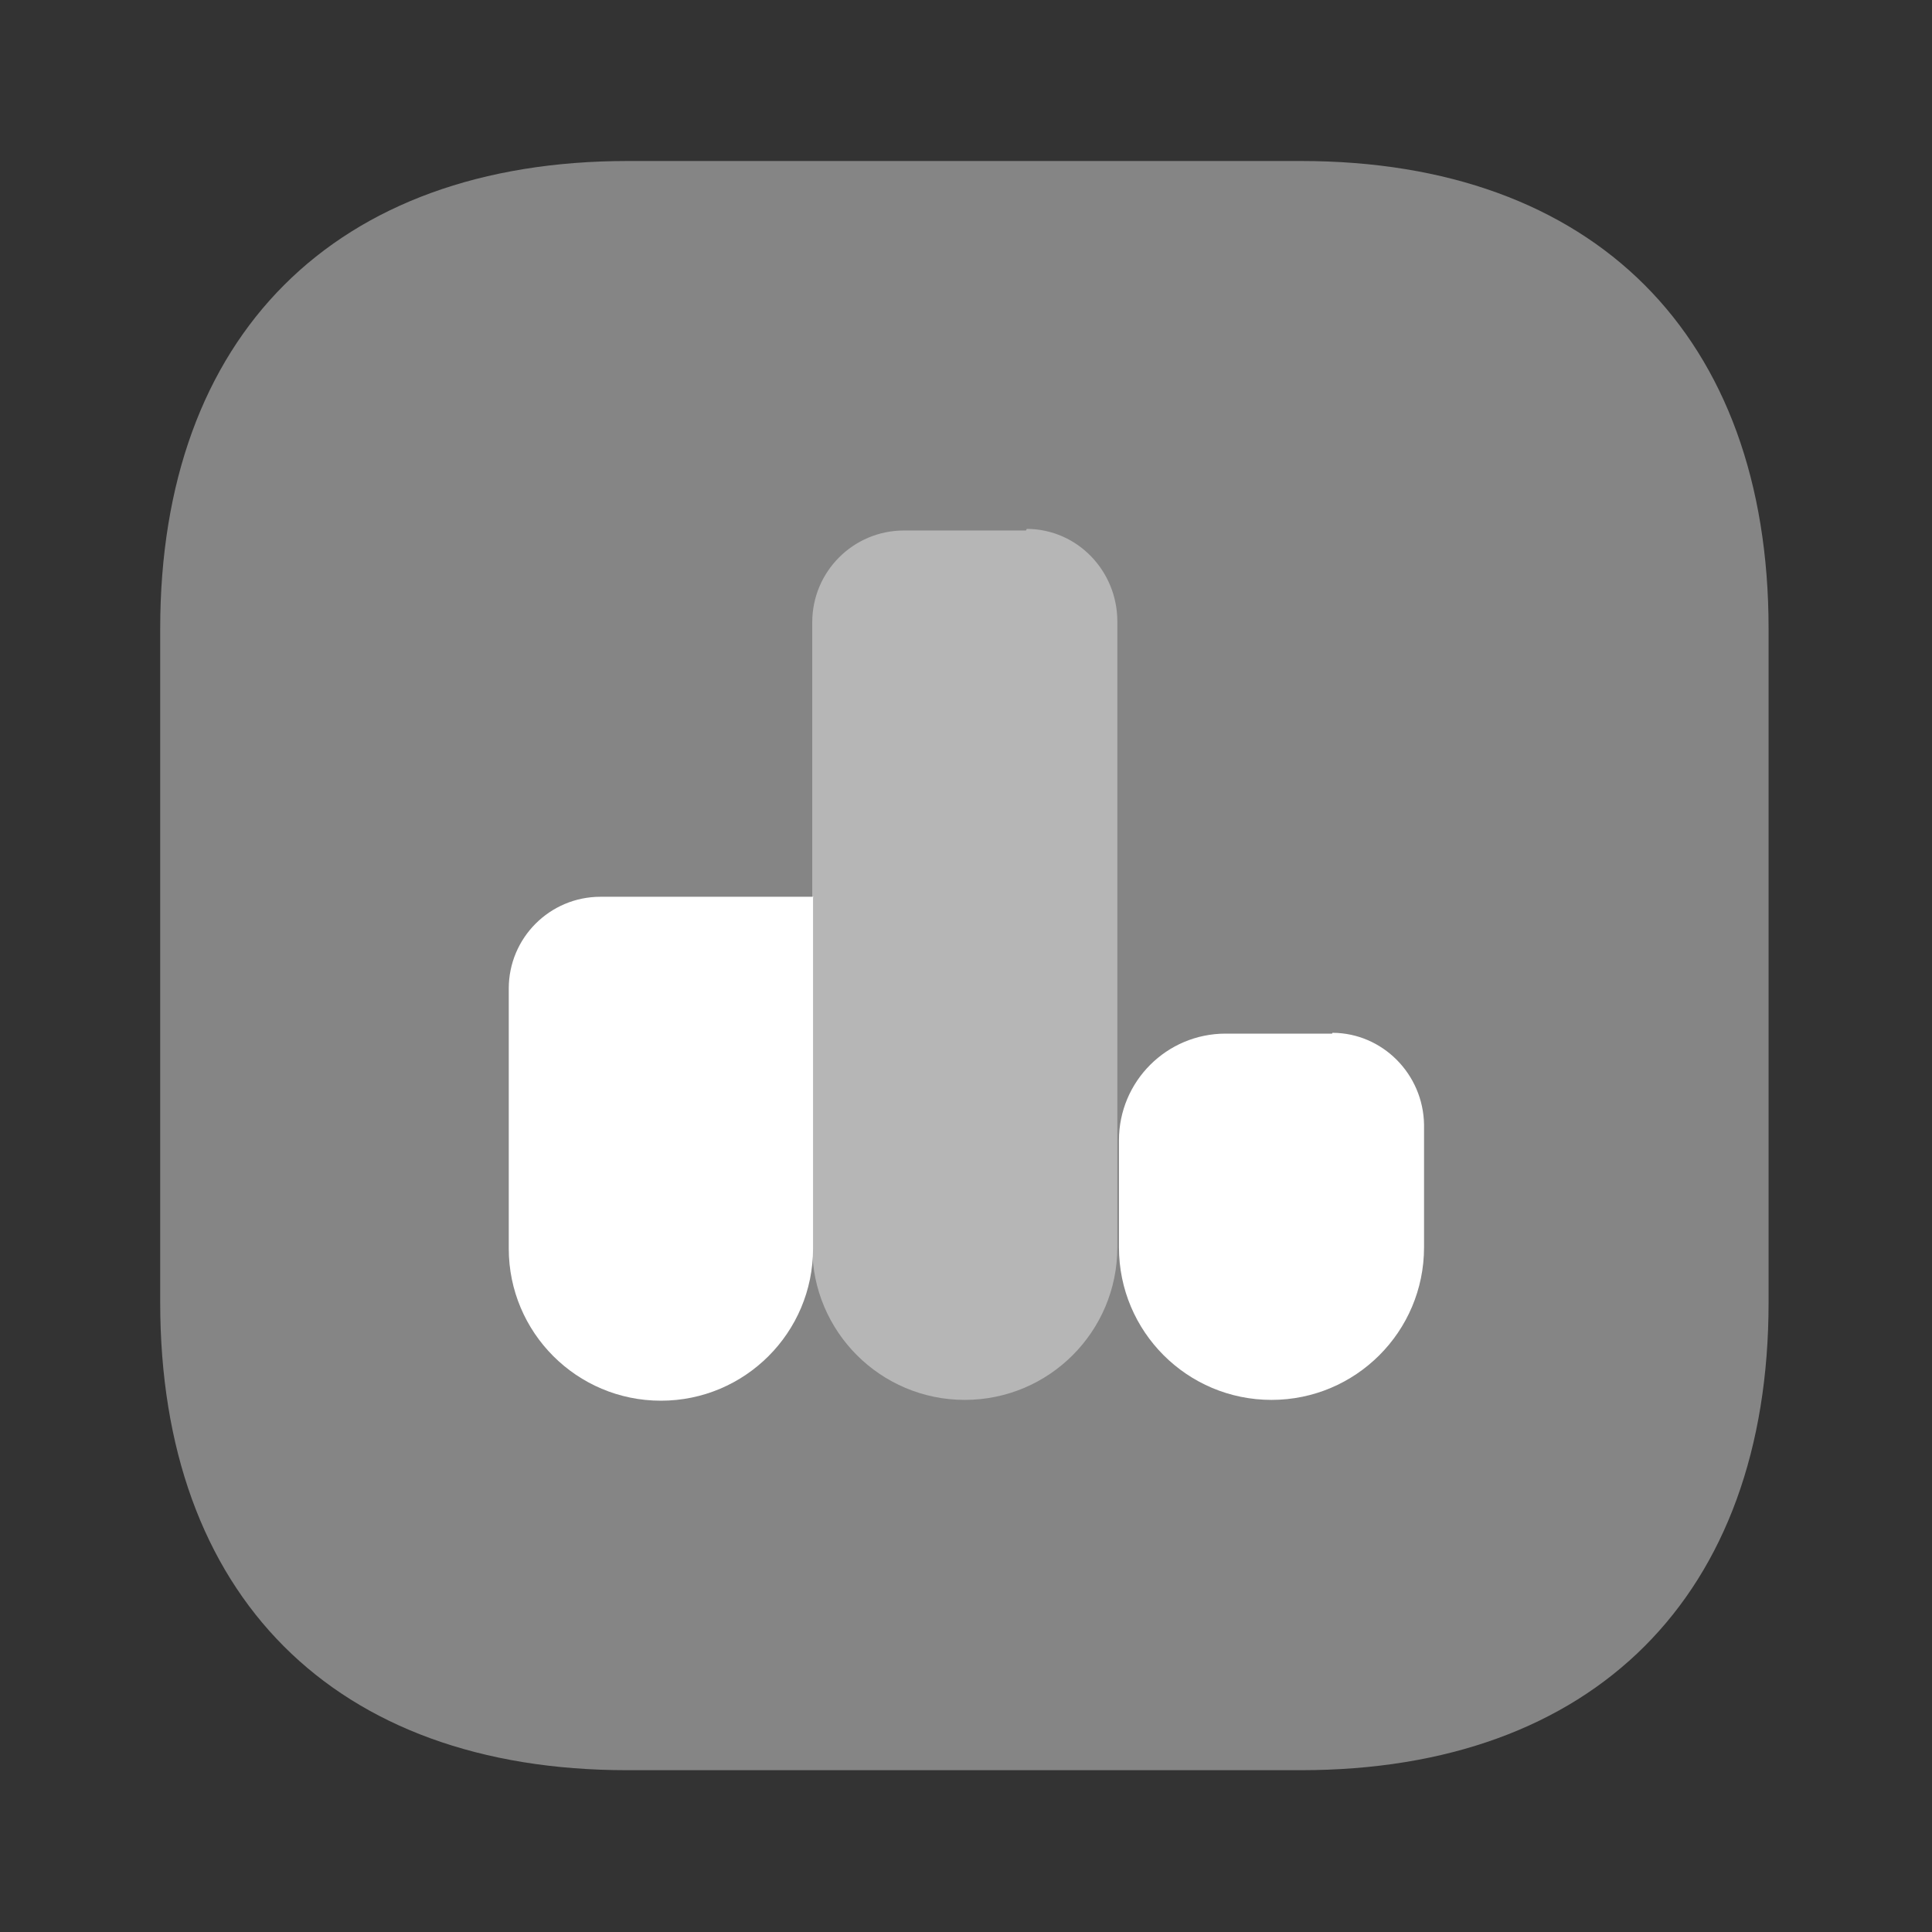
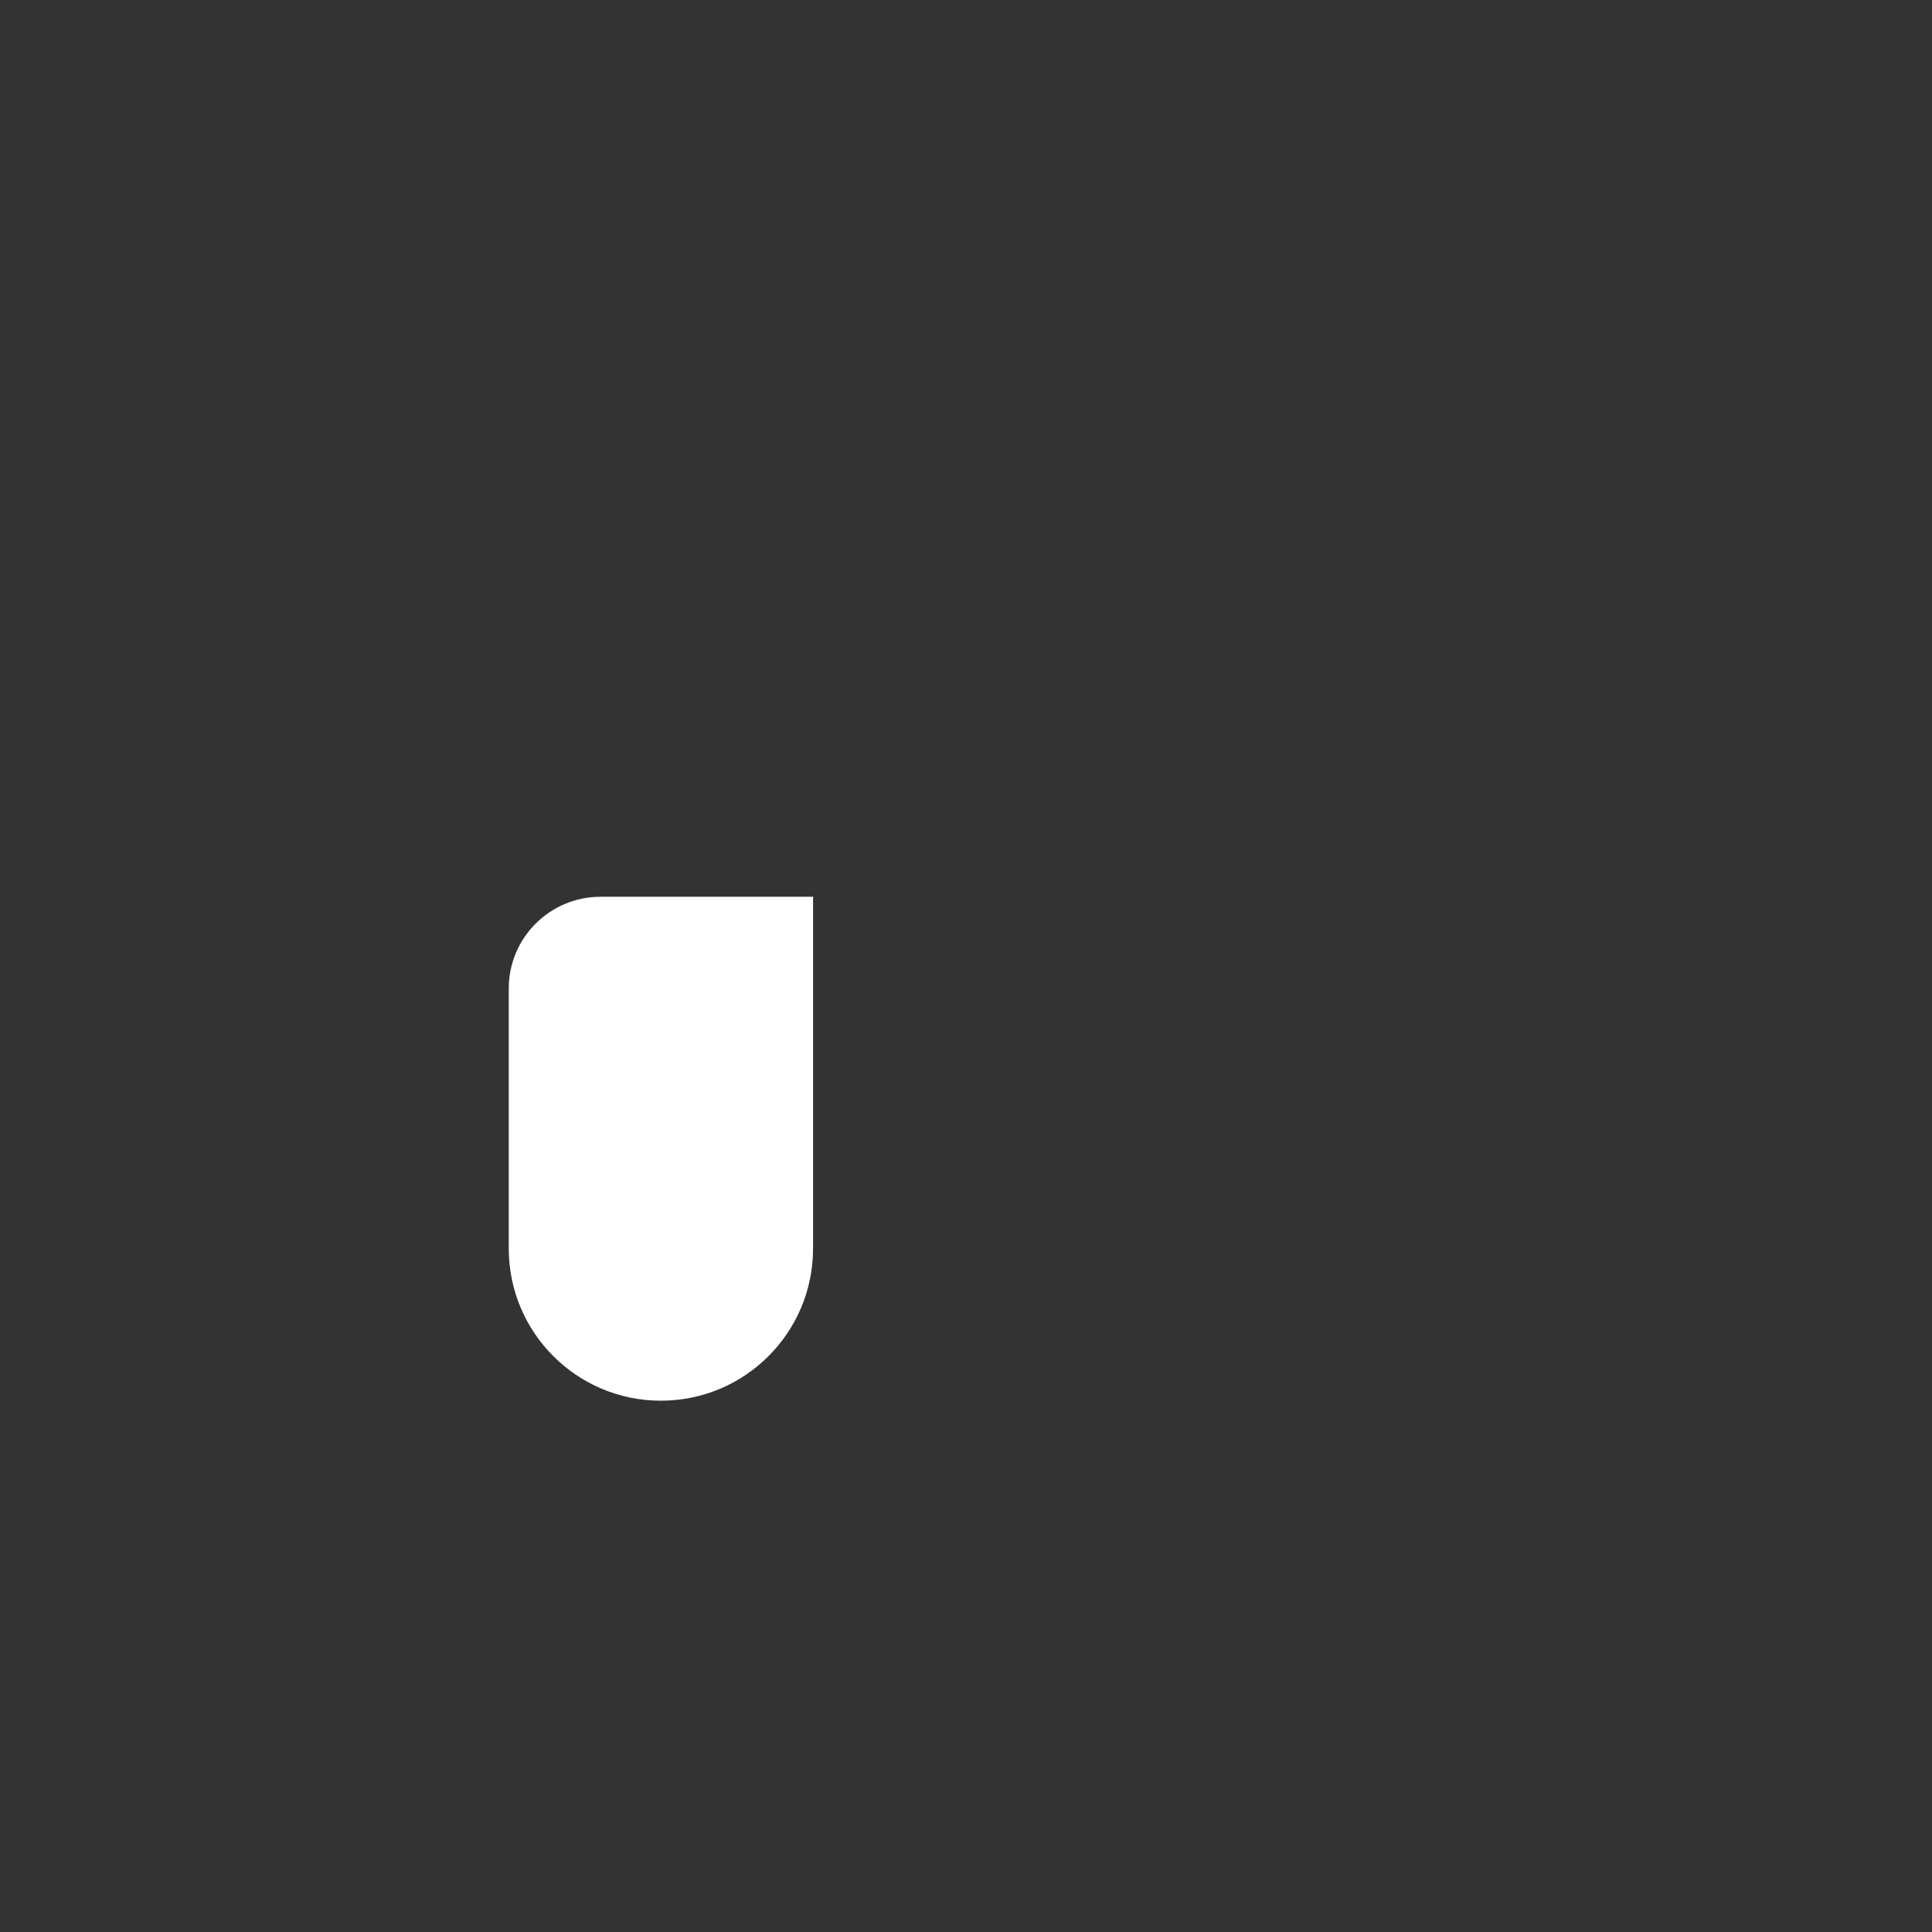
<svg xmlns="http://www.w3.org/2000/svg" width="24" height="24" viewBox="0 0 24 24" fill="none">
  <rect x="0" y="0" width="24" height="24" fill="#333333" stroke="none" />
-   <path opacity="0.4" d="M16.18 2H7.8C4.16 2 1.99 4.17 1.99 7.81V16.18C1.99 19.82 4.15 21.99 7.79 21.99H16.16C19.8 21.99 21.97 19.82 21.97 16.18V7.81C21.97 4.17 19.8 2 16.16 2H16.18Z" fill="white" />
  <path d="M10.11 11.14H7.46C6.83 11.14 6.32 11.65 6.32 12.28V15.51C6.32 16.554 7.166 17.4 8.21 17.4C9.254 17.4 10.1 16.554 10.1 15.51V11.15C10.1 11.145 10.104 11.14 10.11 11.14Z" fill="white" />
-   <path opacity="0.4" d="M12.75 6.58C12.75 6.585 12.746 6.59 12.74 6.59H11.23C10.6 6.59 10.09 7.1 10.09 7.73V15.495C10.09 16.541 10.938 17.39 11.985 17.39C13.032 17.39 13.88 16.541 13.88 15.495V7.72C13.88 7.093 13.385 6.575 12.76 6.57C12.755 6.57 12.75 6.574 12.75 6.58Z" fill="white" />
-   <path d="M16.55 12.835C16.55 12.838 16.548 12.84 16.545 12.84H15.225C14.493 12.84 13.9 13.433 13.9 14.165V15.495C13.9 16.542 14.748 17.39 15.795 17.39C16.841 17.39 17.69 16.542 17.69 15.495V13.97C17.68 13.342 17.173 12.833 16.555 12.83C16.552 12.83 16.55 12.832 16.55 12.835Z" fill="white" />
</svg>